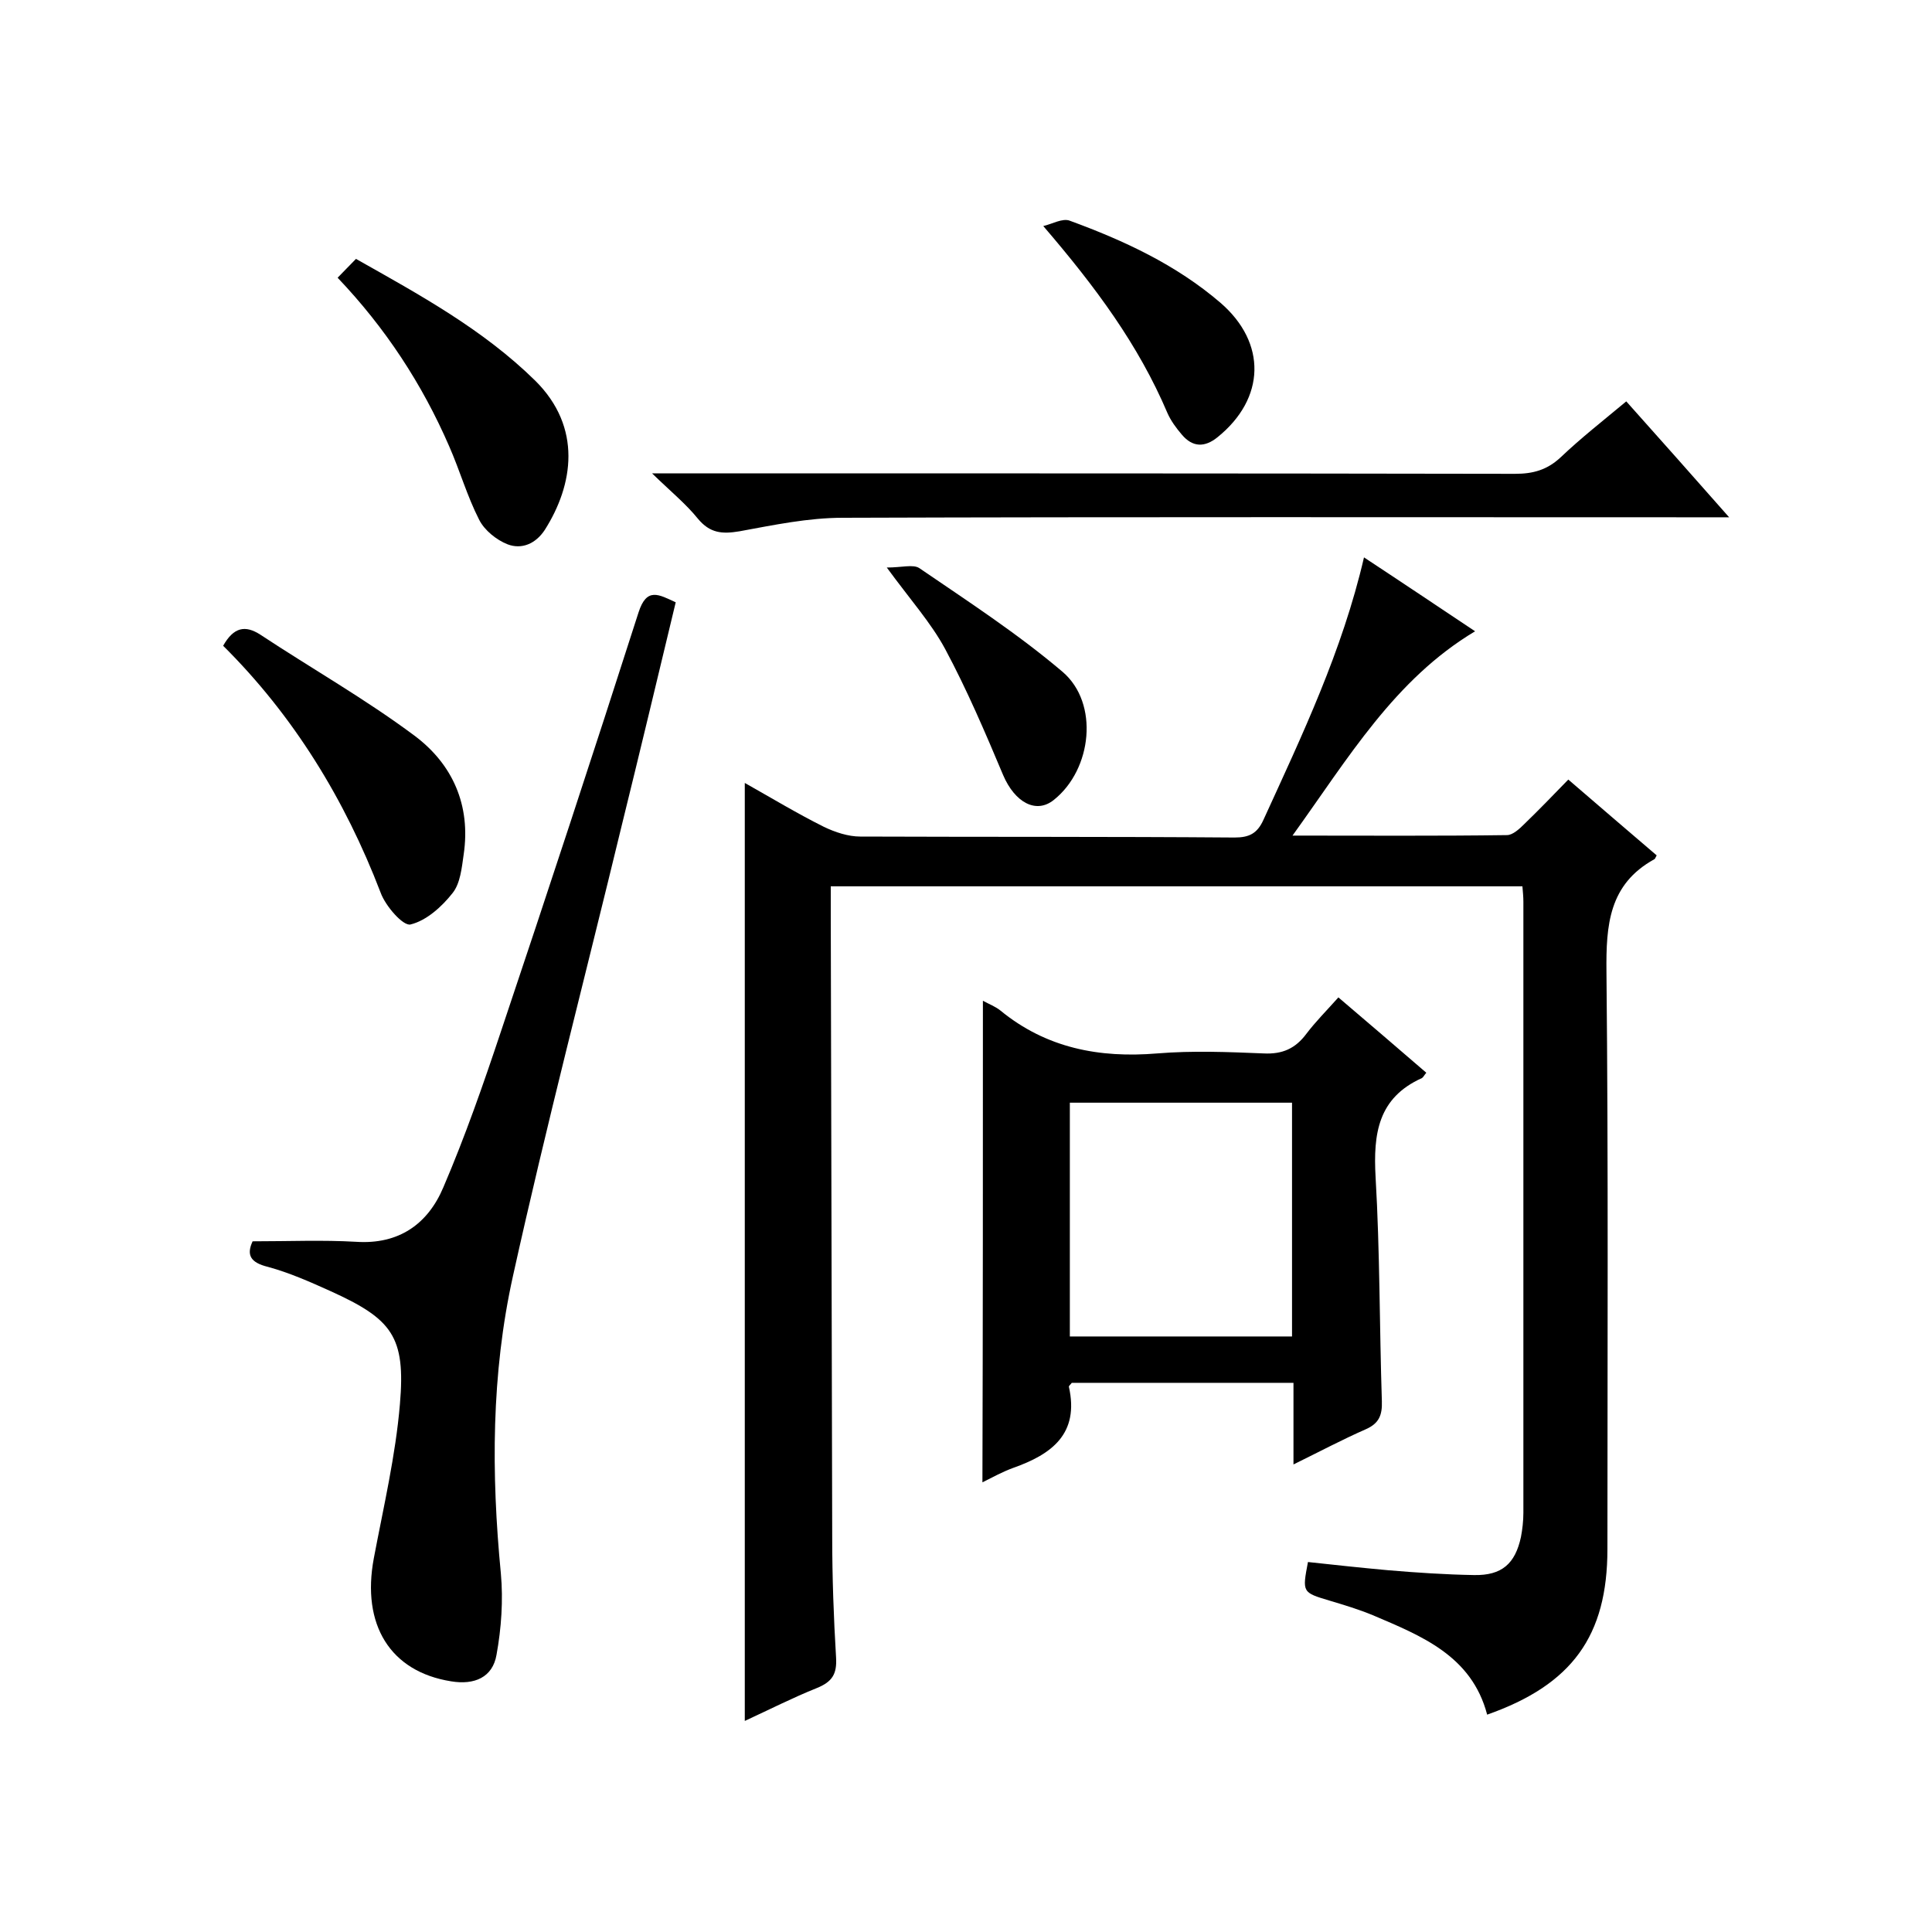
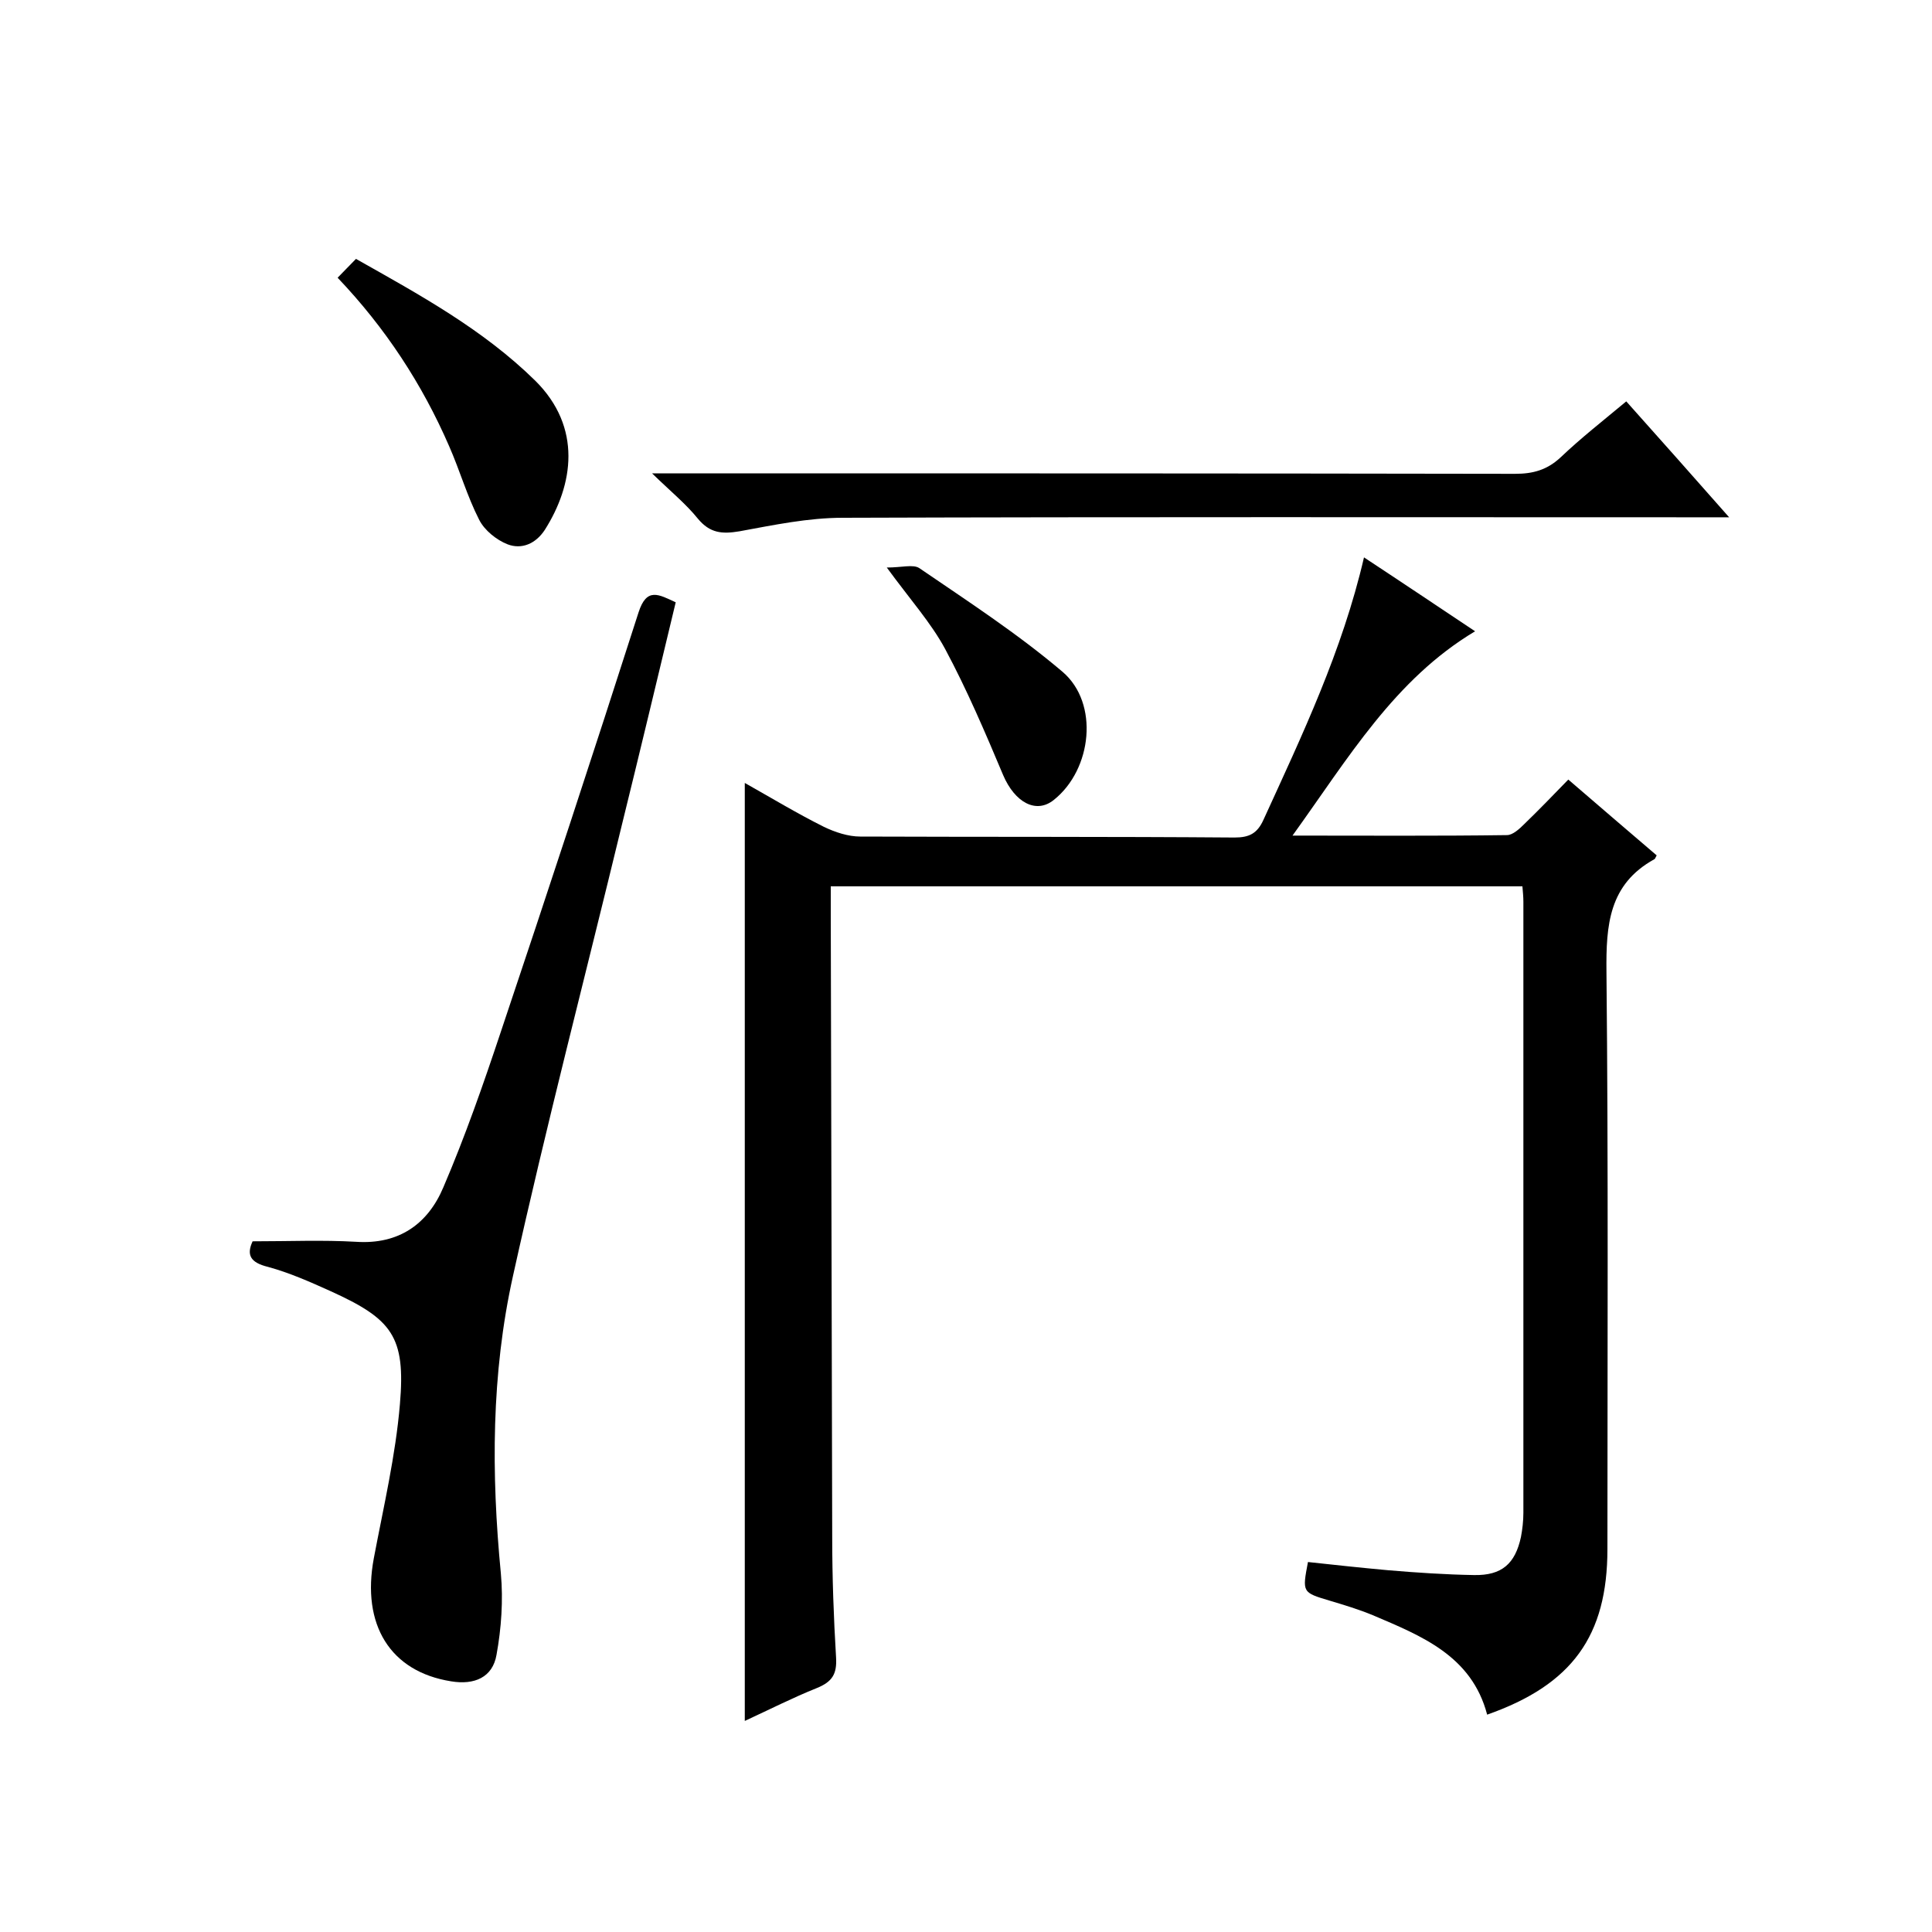
<svg xmlns="http://www.w3.org/2000/svg" enable-background="new 0 0 400 400" viewBox="0 0 400 400">
  <path d="m267.6 173c15.5 0 30 .1 44.4-.1 1.2 0 2.6-1.3 3.6-2.3 3-2.9 5.9-5.9 9.1-9.2 6.3 5.4 12.3 10.6 18.3 15.7-.3.5-.3.7-.5.8-9.4 5.2-10 13.6-9.9 23.3.4 39.8.2 79.7.2 119.5 0 18-7.3 28.1-24.9 34.3-3.2-12.2-13.6-16.3-23.7-20.6-2.9-1.2-5.9-2.1-8.9-3-5.7-1.7-5.7-1.7-4.5-8 5.5.6 11.1 1.2 16.6 1.7 5.9.5 11.9.9 17.8 1 5.7.1 8.5-2.3 9.7-7.9.3-1.6.5-3.3.5-5 0-42.2 0-84.3 0-126.5 0-1-.1-2-.2-3.2-47.6 0-95 0-143.2 0v5.7c.1 43 .2 86 .3 129 0 8.3.3 16.7.8 25 .2 3.4-.8 5-4 6.3-5 2-9.9 4.5-14.9 6.8 0-64.8 0-129.2 0-194.2 5.5 3.1 10.8 6.3 16.4 9.1 2.3 1.1 5 2 7.5 2 25.8.1 51.7 0 77.5.2 3 0 4.7-.8 6-3.7 8-17.5 16.3-34.9 20.8-54.3 7.9 5.2 15.5 10.3 23 15.3-16.7 10-26.2 26.2-37.8 42.3z" />
  <path d="m52.3 257c7.6 0 14.5-.3 21.4.1 8.9.6 14.9-3.7 18.1-11.3 4.5-10.5 8.3-21.4 11.9-32.2 9.7-28.9 19.2-57.8 28.5-86.8 1.7-5.3 4.2-3.7 7.7-2.1-3.7 15.4-7.4 30.9-11.2 46.3-7.5 31-15.6 62-22.5 93.2-4.5 20.3-4.5 40.9-2.5 61.6.5 5.5.1 11.3-.9 16.8-.8 4.7-4.6 6.3-9.4 5.5-12.6-2-18.6-11.7-16-25.5 2-10.6 4.5-21.2 5.4-31.9 1.2-14-1.6-17.6-14.4-23.4-4.2-1.9-8.5-3.8-12.9-5-3.7-.9-4.5-2.5-3.2-5.3z" />
-   <path d="m203.5 207.2c1.3.7 2.6 1.2 3.6 2 9.5 7.8 20.5 9.9 32.5 8.9 7.3-.6 14.7-.3 22 0 3.9.2 6.6-1 8.9-4.1 1.9-2.5 4.1-4.7 6.6-7.5 6.2 5.3 12.2 10.4 18.2 15.6-.5.6-.6.9-.9 1.1-9.1 4.1-10.1 11.5-9.6 20.5.9 15.4.8 31 1.3 46.4.1 2.9-.6 4.6-3.3 5.8-4.8 2.1-9.5 4.6-15 7.3 0-6 0-11.3 0-16.9-15.7 0-30.8 0-45.9 0-.2.3-.6.6-.6.8 2.2 9.8-3.6 14-11.5 16.8-2.2.8-4.2 1.9-6.4 3 .1-33.3.1-66.3.1-99.7zm64 21.1c-15.7 0-30.7 0-46 0v48.4h46c0-16.3 0-32.2 0-48.4z" />
  <path d="m135 98h6.9c57.3 0 114.6 0 171.8.1 3.7 0 6.6-.8 9.4-3.4 4.2-4 8.8-7.6 13.6-11.6 6.9 7.7 13.7 15.4 21.3 24-2.8 0-4.5 0-6.2 0-59.1 0-118.2-.1-177.3.1-7.2 0-14.3 1.5-21.4 2.8-3.6.6-6.1.4-8.6-2.6-2.5-3.1-5.6-5.6-9.5-9.4z" />
-   <path d="m46.2 133.7c2.2-3.9 4.6-4.3 7.7-2.3 10.6 7 21.7 13.3 31.9 20.9 7.9 5.9 11.7 14.4 10.2 24.6-.4 2.8-.7 6-2.3 8-2.2 2.8-5.4 5.7-8.7 6.5-1.5.4-5.2-3.8-6.2-6.6-7.4-19.3-18-36.6-32.6-51.1z" />
  <path d="m69.9 57.5c1.3-1.3 2.4-2.5 3.8-3.9 13.3 7.5 26.3 14.6 37.1 25.2 9.8 9.7 7.9 21.6 2 30.9-1.9 2.9-4.8 4.1-7.7 3-2.3-.9-4.8-2.9-5.9-5.1-2.5-4.9-4-10.2-6.2-15.2-5.6-12.9-13.2-24.5-23.1-34.9z" />
-   <path d="m216 46.8c1.8-.4 4-1.7 5.5-1.1 11.2 4.1 22 9.1 31.2 17 9.6 8.3 9.3 19.8-.6 27.8-2.7 2.2-5.2 2.1-7.4-.5-1.2-1.4-2.3-2.9-3-4.5-6-14.1-14.8-26-25.7-38.7z" />
+   <path d="m216 46.8z" />
  <path d="m183.6 117.5c3.1 0 5.4-.7 6.7.1 10.1 6.9 20.4 13.6 29.7 21.5 7.6 6.5 6.1 20.2-1.8 26.5-3.7 3-8.1.5-10.5-5.1-3.7-8.8-7.5-17.7-12-26.1-2.9-5.4-7.2-10.2-12.1-16.9z" />
</svg>